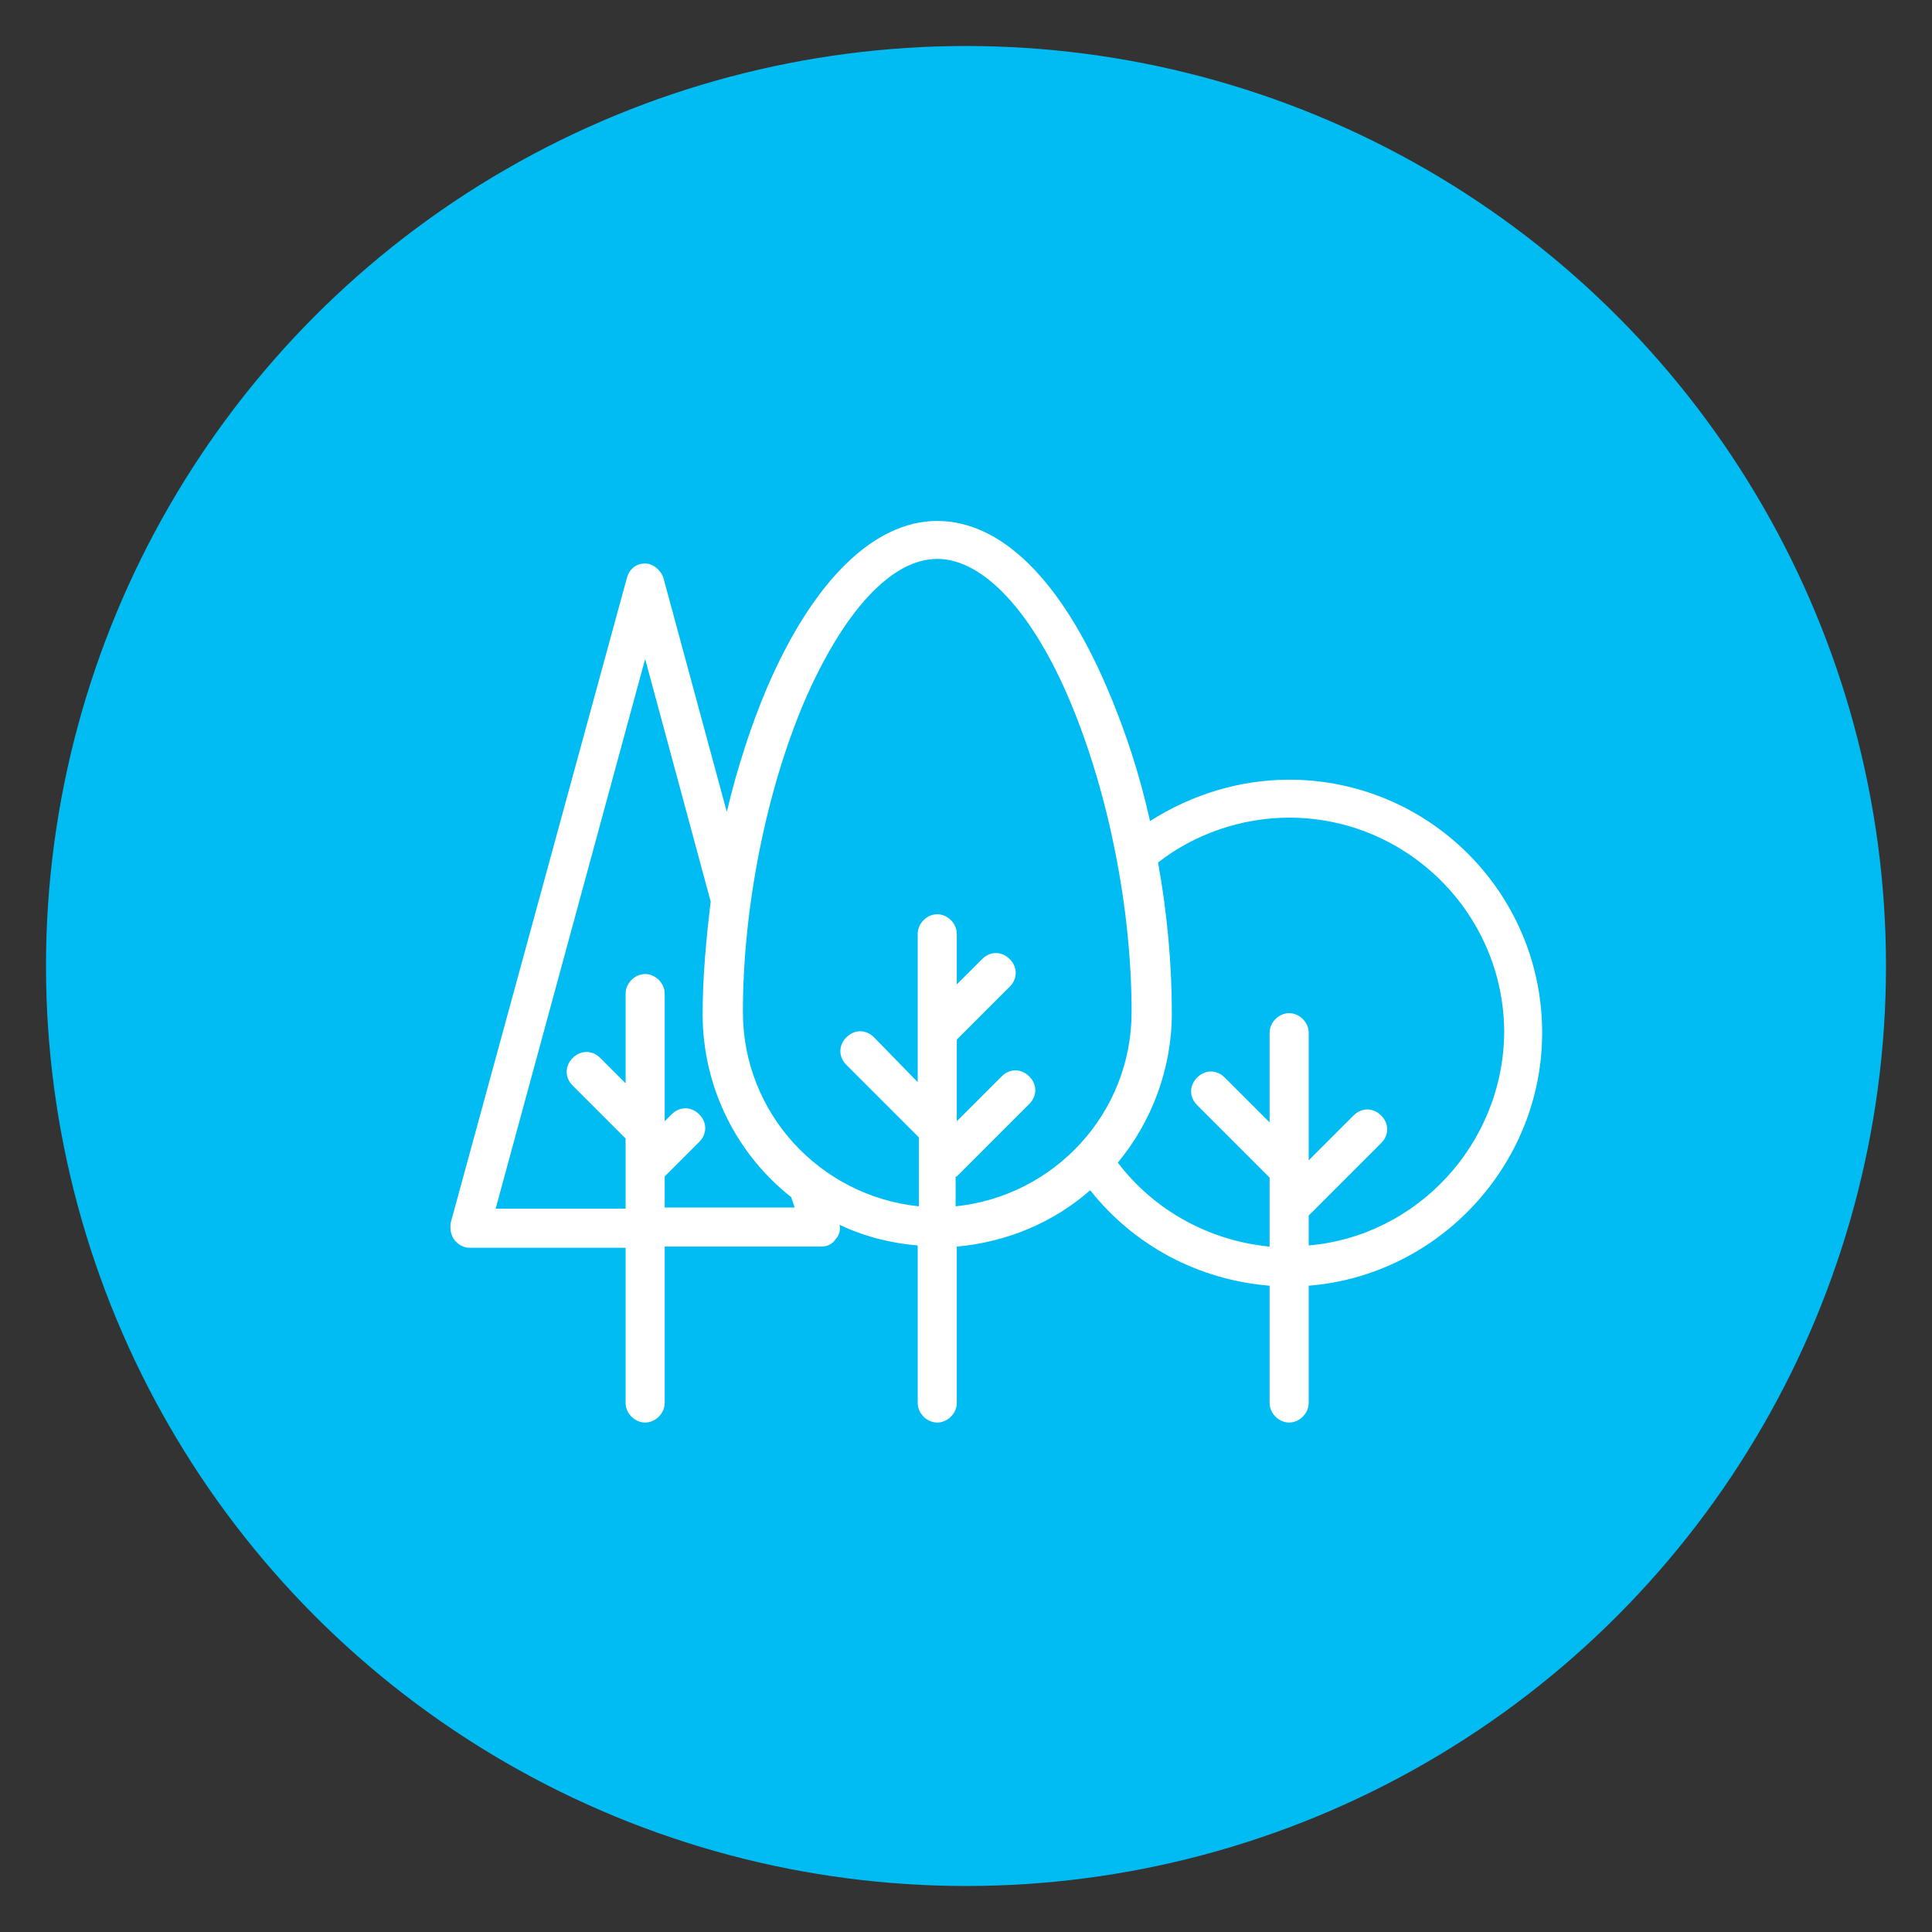
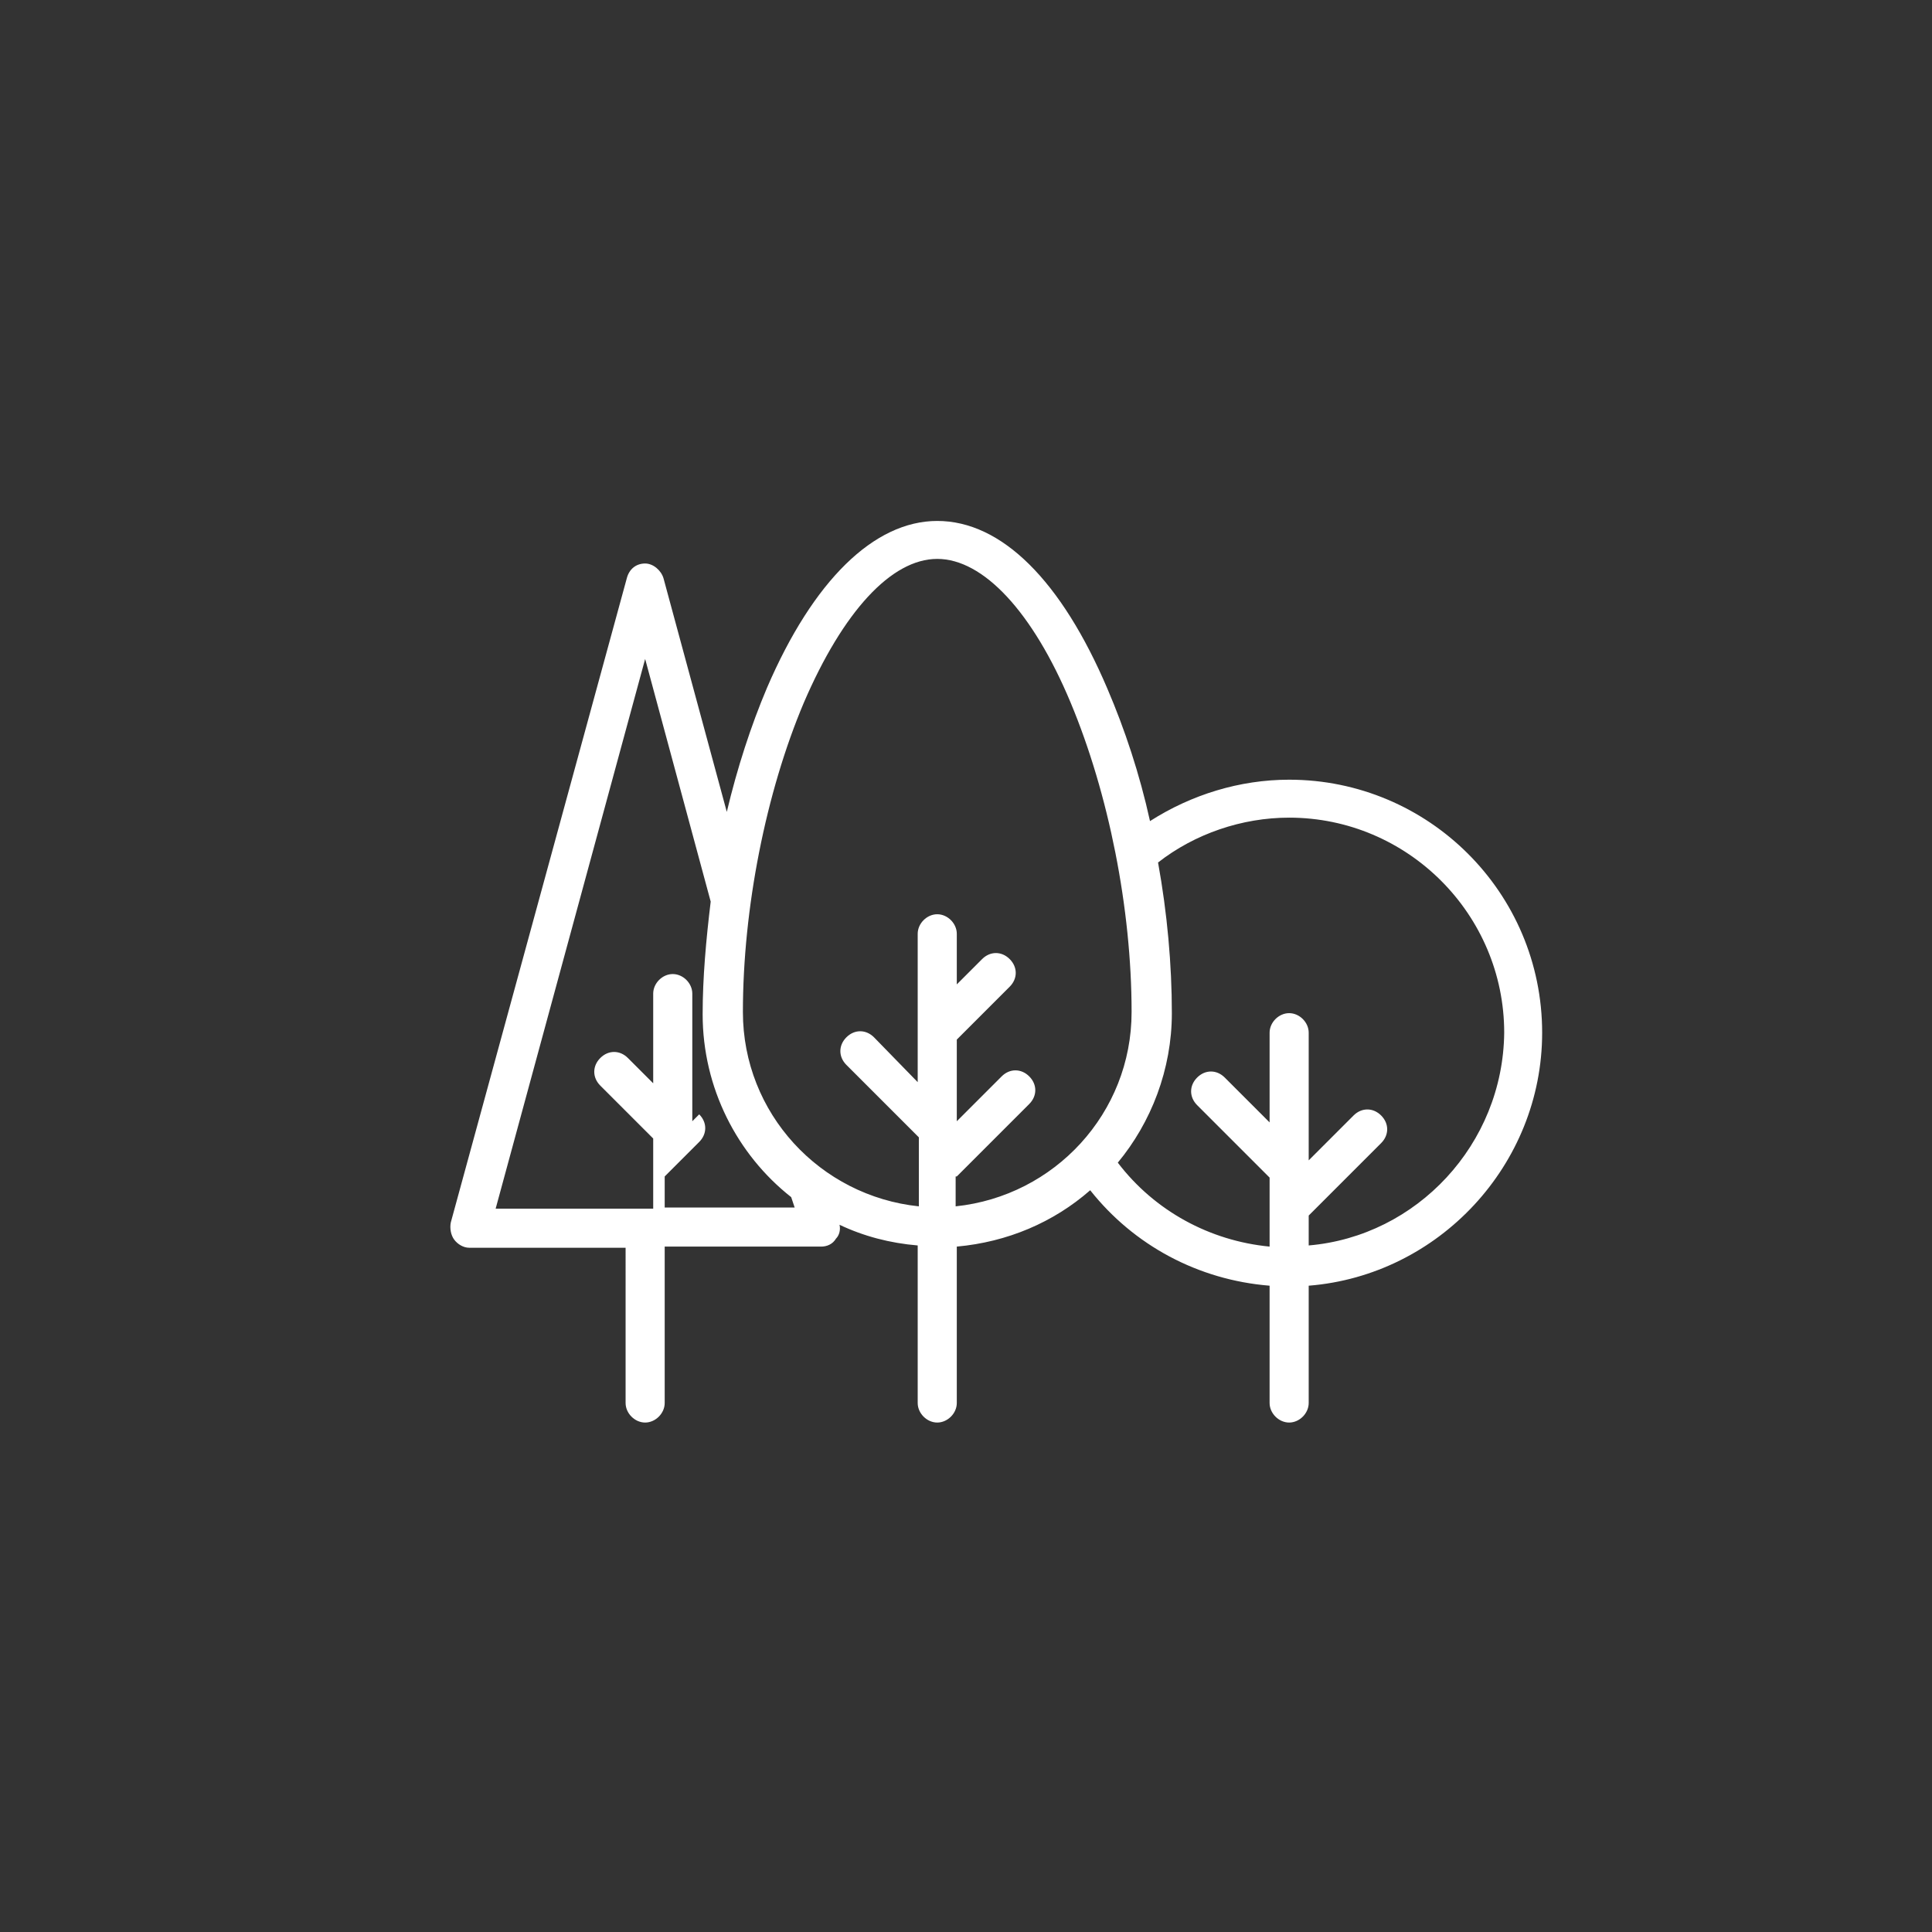
<svg xmlns="http://www.w3.org/2000/svg" version="1.1" id="Layer_1" x="0px" y="0px" viewBox="0 0 168 168" style="enable-background:new 0 0 168 168;" xml:space="preserve">
  <rect x="0" y="0" width="168" height="168" fill="#333333" stroke="none" />
  <style type="text/css">
	.st0{fill:#00BCF2;}
	.st1{fill:#FFFFFF;}
</style>
-   <circle class="st0" cx="84" cy="84" r="80" />
  <g>
    <g>
-       <path class="st1" d="M134.1,89.8c0-12.2-9.9-22-22-22c-4.3,0-8.5,1.3-12.1,3.6c-0.9-4.1-2.2-8-3.7-11.5c-4-9.4-9.2-14.6-14.8-14.6    c-5.5,0-10.8,5.2-14.8,14.5c-1.4,3.3-2.6,7-3.5,10.8l-5.5-20.3c-0.2-0.7-0.9-1.3-1.6-1.3c-0.8,0-1.4,0.5-1.6,1.3l-15.3,56    c-0.1,0.5,0,1.1,0.3,1.5c0.3,0.4,0.8,0.7,1.3,0.7h13.6V122c0,0.9,0.8,1.7,1.7,1.7c0.9,0,1.7-0.8,1.7-1.7v-13.6h13.6    c0.5,0,1-0.2,1.3-0.7c0.3-0.3,0.4-0.8,0.3-1.2c2.1,1,4.4,1.6,6.8,1.8V122c0,0.9,0.8,1.7,1.7,1.7s1.7-0.8,1.7-1.7v-13.6    c4.4-0.4,8.4-2.1,11.6-4.9c3.8,4.8,9.4,7.8,15.6,8.3V122c0,0.9,0.8,1.7,1.7,1.7s1.7-0.8,1.7-1.7v-10.2    C125.1,110.9,134.1,101.3,134.1,89.8L134.1,89.8z M69.1,105H57.8v-2.7l3-3c0.7-0.7,0.7-1.7,0-2.4c-0.7-0.7-1.7-0.7-2.4,0l-0.6,0.6    V86.4c0-0.9-0.8-1.7-1.7-1.7c-0.9,0-1.7,0.8-1.7,1.7v7.8l-2.2-2.2c-0.7-0.7-1.7-0.7-2.4,0c-0.7,0.7-0.7,1.7,0,2.4l4.6,4.6v6.1    H43.1l13-47.8l5.7,21.1c-0.4,3.3-0.7,6.6-0.7,9.8c0,6.4,3,12.2,7.7,15.9L69.1,105z M83.2,102.3l6.3-6.3c0.7-0.7,0.7-1.7,0-2.4    c-0.7-0.7-1.7-0.7-2.4,0l-3.9,3.9v-7.1l4.6-4.6c0.7-0.7,0.7-1.7,0-2.4c-0.7-0.7-1.7-0.7-2.4,0l-2.2,2.2v-4.4    c0-0.9-0.8-1.7-1.7-1.7s-1.7,0.8-1.7,1.7v12.9L76,90.2c-0.7-0.7-1.7-0.7-2.4,0c-0.7,0.7-0.7,1.7,0,2.4l6.3,6.3v6    c-8.6-0.9-15.3-8.1-15.3-16.9c0-9,2-19.1,5.3-26.9c3.4-7.9,7.6-12.5,11.6-12.5c4,0,8.3,4.6,11.6,12.5c3.3,7.9,5.3,17.9,5.3,26.9    c0,8.8-6.7,16-15.3,16.9V102.3z M113.8,108.3v-2.6l6.3-6.3c0.7-0.7,0.7-1.7,0-2.4c-0.7-0.7-1.7-0.7-2.4,0l-3.9,3.9V89.8    c0-0.9-0.8-1.7-1.7-1.7s-1.7,0.8-1.7,1.7v7.8l-3.9-3.9c-0.7-0.7-1.7-0.7-2.4,0c-0.7,0.7-0.7,1.7,0,2.4l6.3,6.3v6    c-5.2-0.5-10-3.1-13.2-7.3c2.9-3.5,4.7-8.1,4.7-13c0-4.2-0.4-8.7-1.2-13.1c3.2-2.5,7.3-3.9,11.4-3.9c10.3,0,18.7,8.4,18.7,18.7    C130.7,99.5,123.2,107.5,113.8,108.3L113.8,108.3z M113.8,108.3" />
+       <path class="st1" d="M134.1,89.8c0-12.2-9.9-22-22-22c-4.3,0-8.5,1.3-12.1,3.6c-0.9-4.1-2.2-8-3.7-11.5c-4-9.4-9.2-14.6-14.8-14.6    c-5.5,0-10.8,5.2-14.8,14.5c-1.4,3.3-2.6,7-3.5,10.8l-5.5-20.3c-0.2-0.7-0.9-1.3-1.6-1.3c-0.8,0-1.4,0.5-1.6,1.3l-15.3,56    c-0.1,0.5,0,1.1,0.3,1.5c0.3,0.4,0.8,0.7,1.3,0.7h13.6V122c0,0.9,0.8,1.7,1.7,1.7c0.9,0,1.7-0.8,1.7-1.7v-13.6h13.6    c0.5,0,1-0.2,1.3-0.7c0.3-0.3,0.4-0.8,0.3-1.2c2.1,1,4.4,1.6,6.8,1.8V122c0,0.9,0.8,1.7,1.7,1.7s1.7-0.8,1.7-1.7v-13.6    c4.4-0.4,8.4-2.1,11.6-4.9c3.8,4.8,9.4,7.8,15.6,8.3V122c0,0.9,0.8,1.7,1.7,1.7s1.7-0.8,1.7-1.7v-10.2    C125.1,110.9,134.1,101.3,134.1,89.8L134.1,89.8z M69.1,105H57.8v-2.7l3-3c0.7-0.7,0.7-1.7,0-2.4l-0.6,0.6    V86.4c0-0.9-0.8-1.7-1.7-1.7c-0.9,0-1.7,0.8-1.7,1.7v7.8l-2.2-2.2c-0.7-0.7-1.7-0.7-2.4,0c-0.7,0.7-0.7,1.7,0,2.4l4.6,4.6v6.1    H43.1l13-47.8l5.7,21.1c-0.4,3.3-0.7,6.6-0.7,9.8c0,6.4,3,12.2,7.7,15.9L69.1,105z M83.2,102.3l6.3-6.3c0.7-0.7,0.7-1.7,0-2.4    c-0.7-0.7-1.7-0.7-2.4,0l-3.9,3.9v-7.1l4.6-4.6c0.7-0.7,0.7-1.7,0-2.4c-0.7-0.7-1.7-0.7-2.4,0l-2.2,2.2v-4.4    c0-0.9-0.8-1.7-1.7-1.7s-1.7,0.8-1.7,1.7v12.9L76,90.2c-0.7-0.7-1.7-0.7-2.4,0c-0.7,0.7-0.7,1.7,0,2.4l6.3,6.3v6    c-8.6-0.9-15.3-8.1-15.3-16.9c0-9,2-19.1,5.3-26.9c3.4-7.9,7.6-12.5,11.6-12.5c4,0,8.3,4.6,11.6,12.5c3.3,7.9,5.3,17.9,5.3,26.9    c0,8.8-6.7,16-15.3,16.9V102.3z M113.8,108.3v-2.6l6.3-6.3c0.7-0.7,0.7-1.7,0-2.4c-0.7-0.7-1.7-0.7-2.4,0l-3.9,3.9V89.8    c0-0.9-0.8-1.7-1.7-1.7s-1.7,0.8-1.7,1.7v7.8l-3.9-3.9c-0.7-0.7-1.7-0.7-2.4,0c-0.7,0.7-0.7,1.7,0,2.4l6.3,6.3v6    c-5.2-0.5-10-3.1-13.2-7.3c2.9-3.5,4.7-8.1,4.7-13c0-4.2-0.4-8.7-1.2-13.1c3.2-2.5,7.3-3.9,11.4-3.9c10.3,0,18.7,8.4,18.7,18.7    C130.7,99.5,123.2,107.5,113.8,108.3L113.8,108.3z M113.8,108.3" />
    </g>
  </g>
</svg>